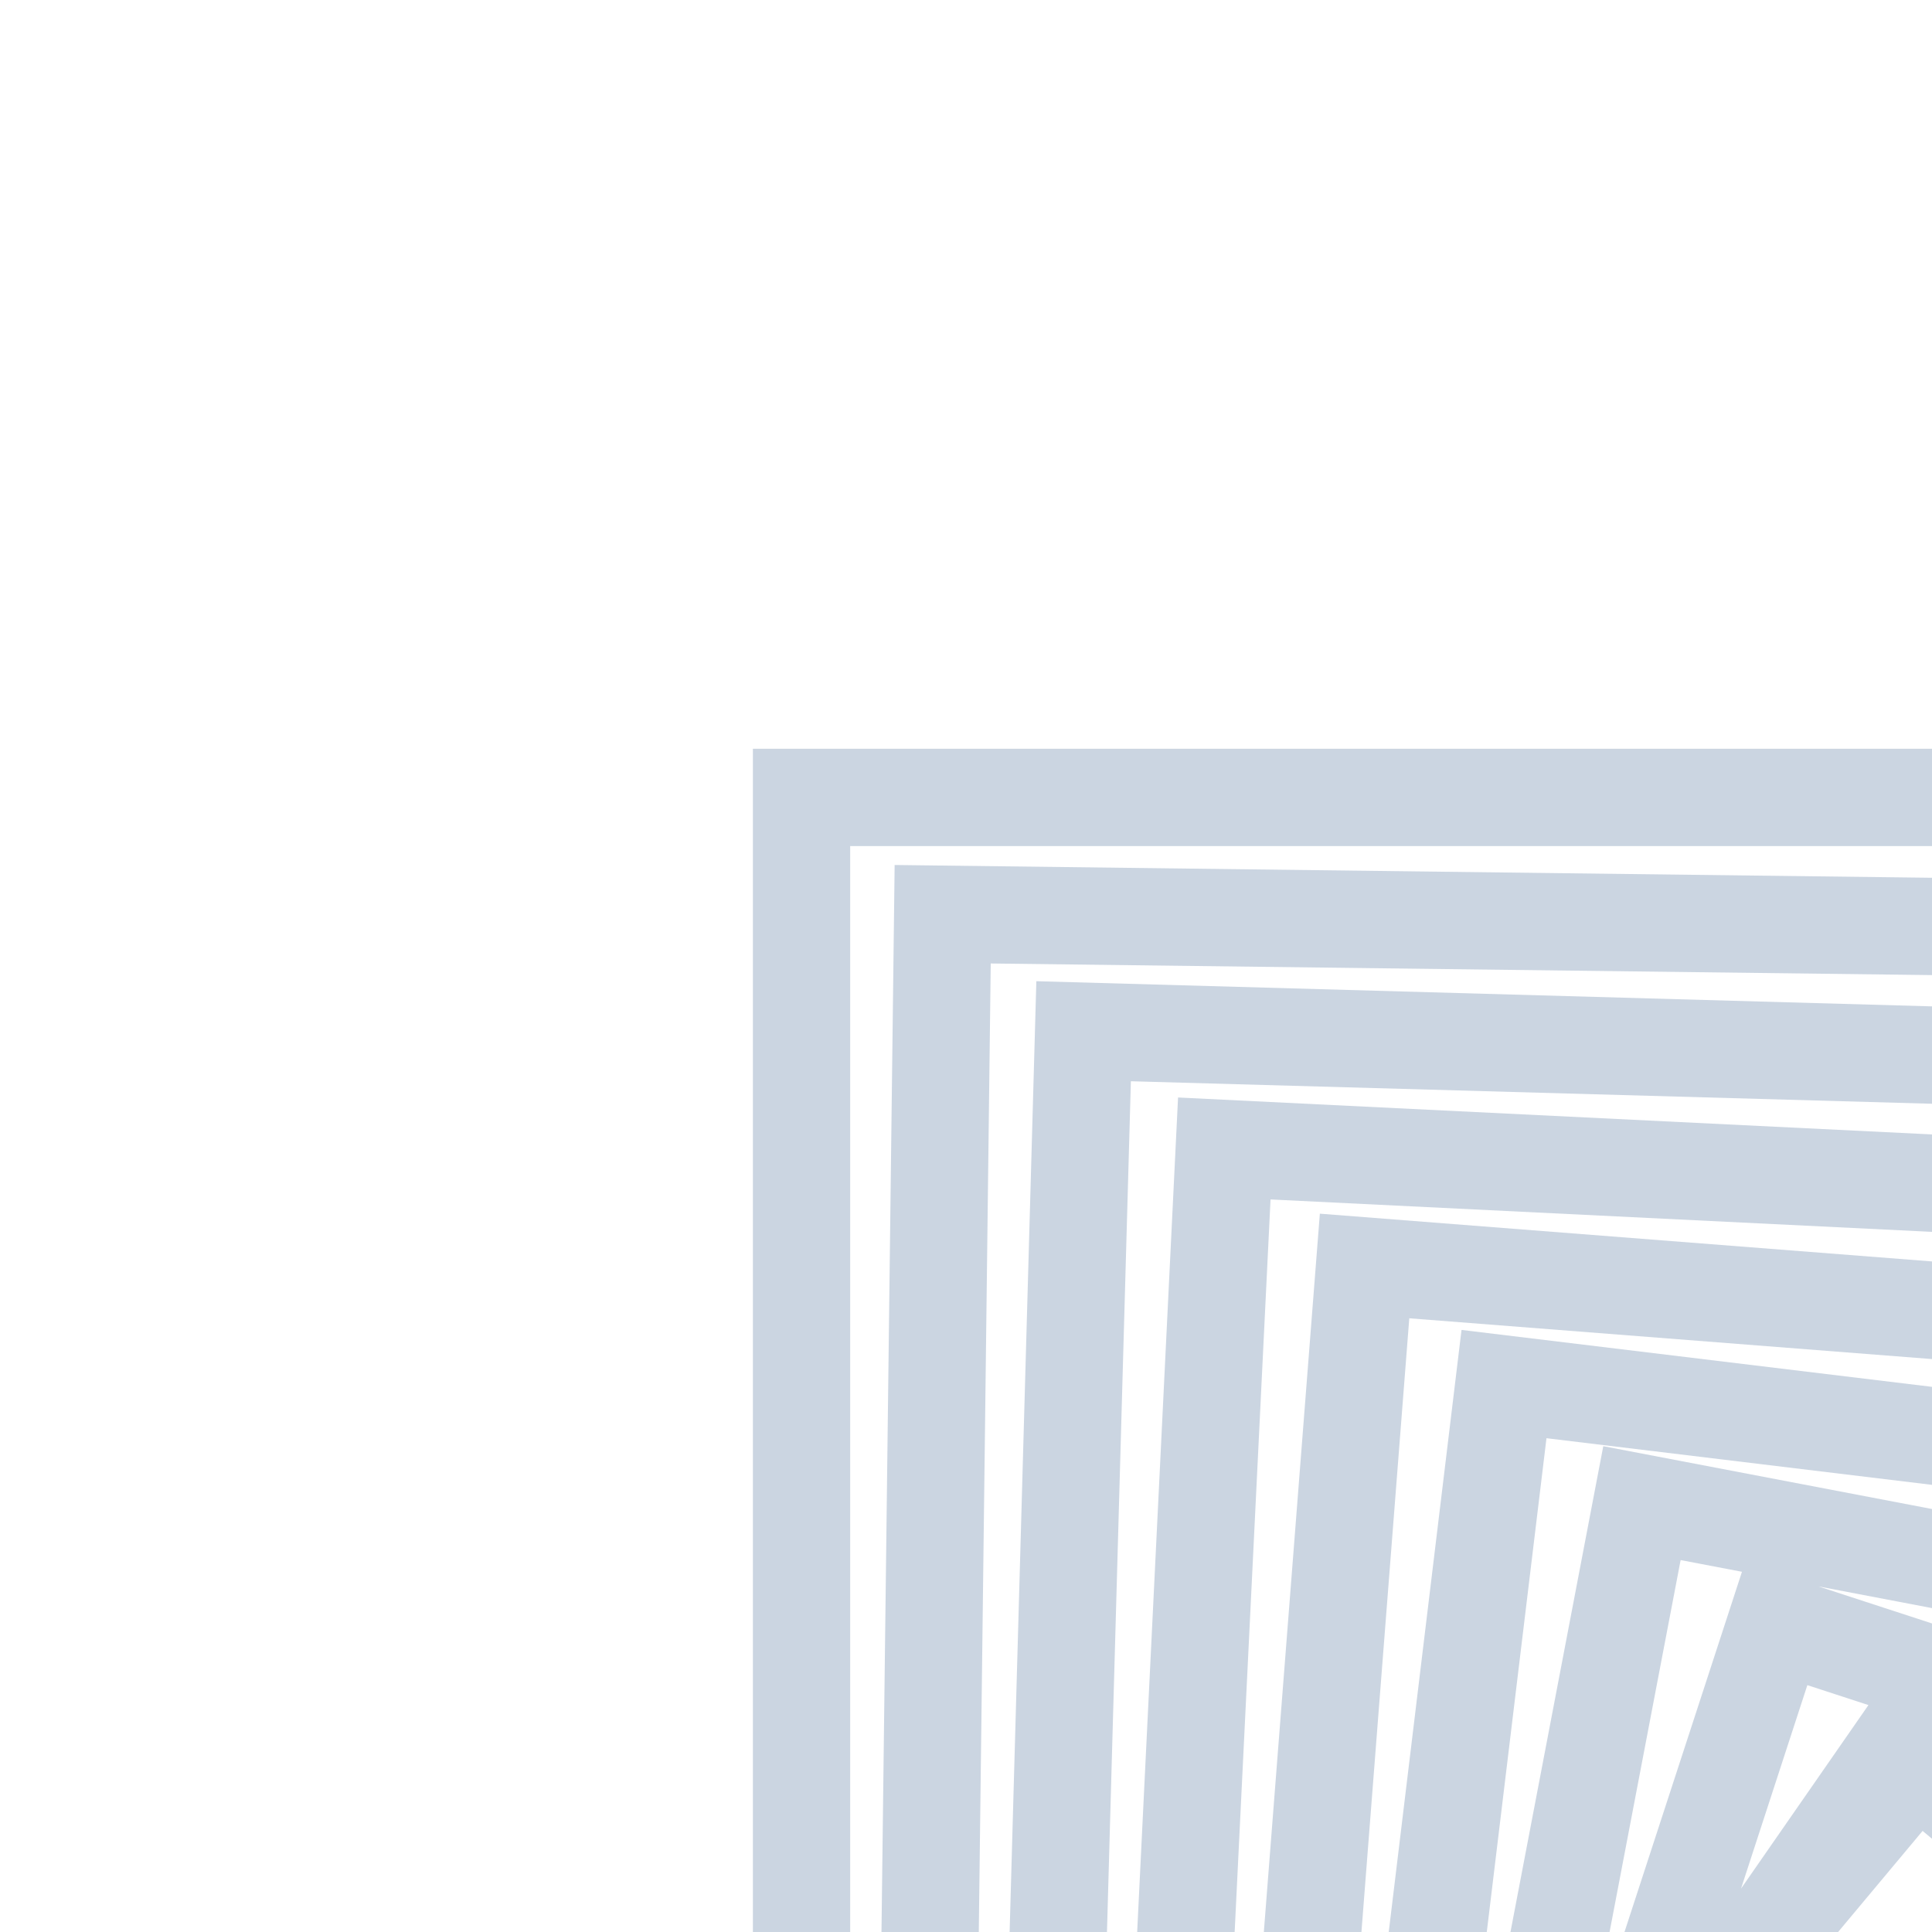
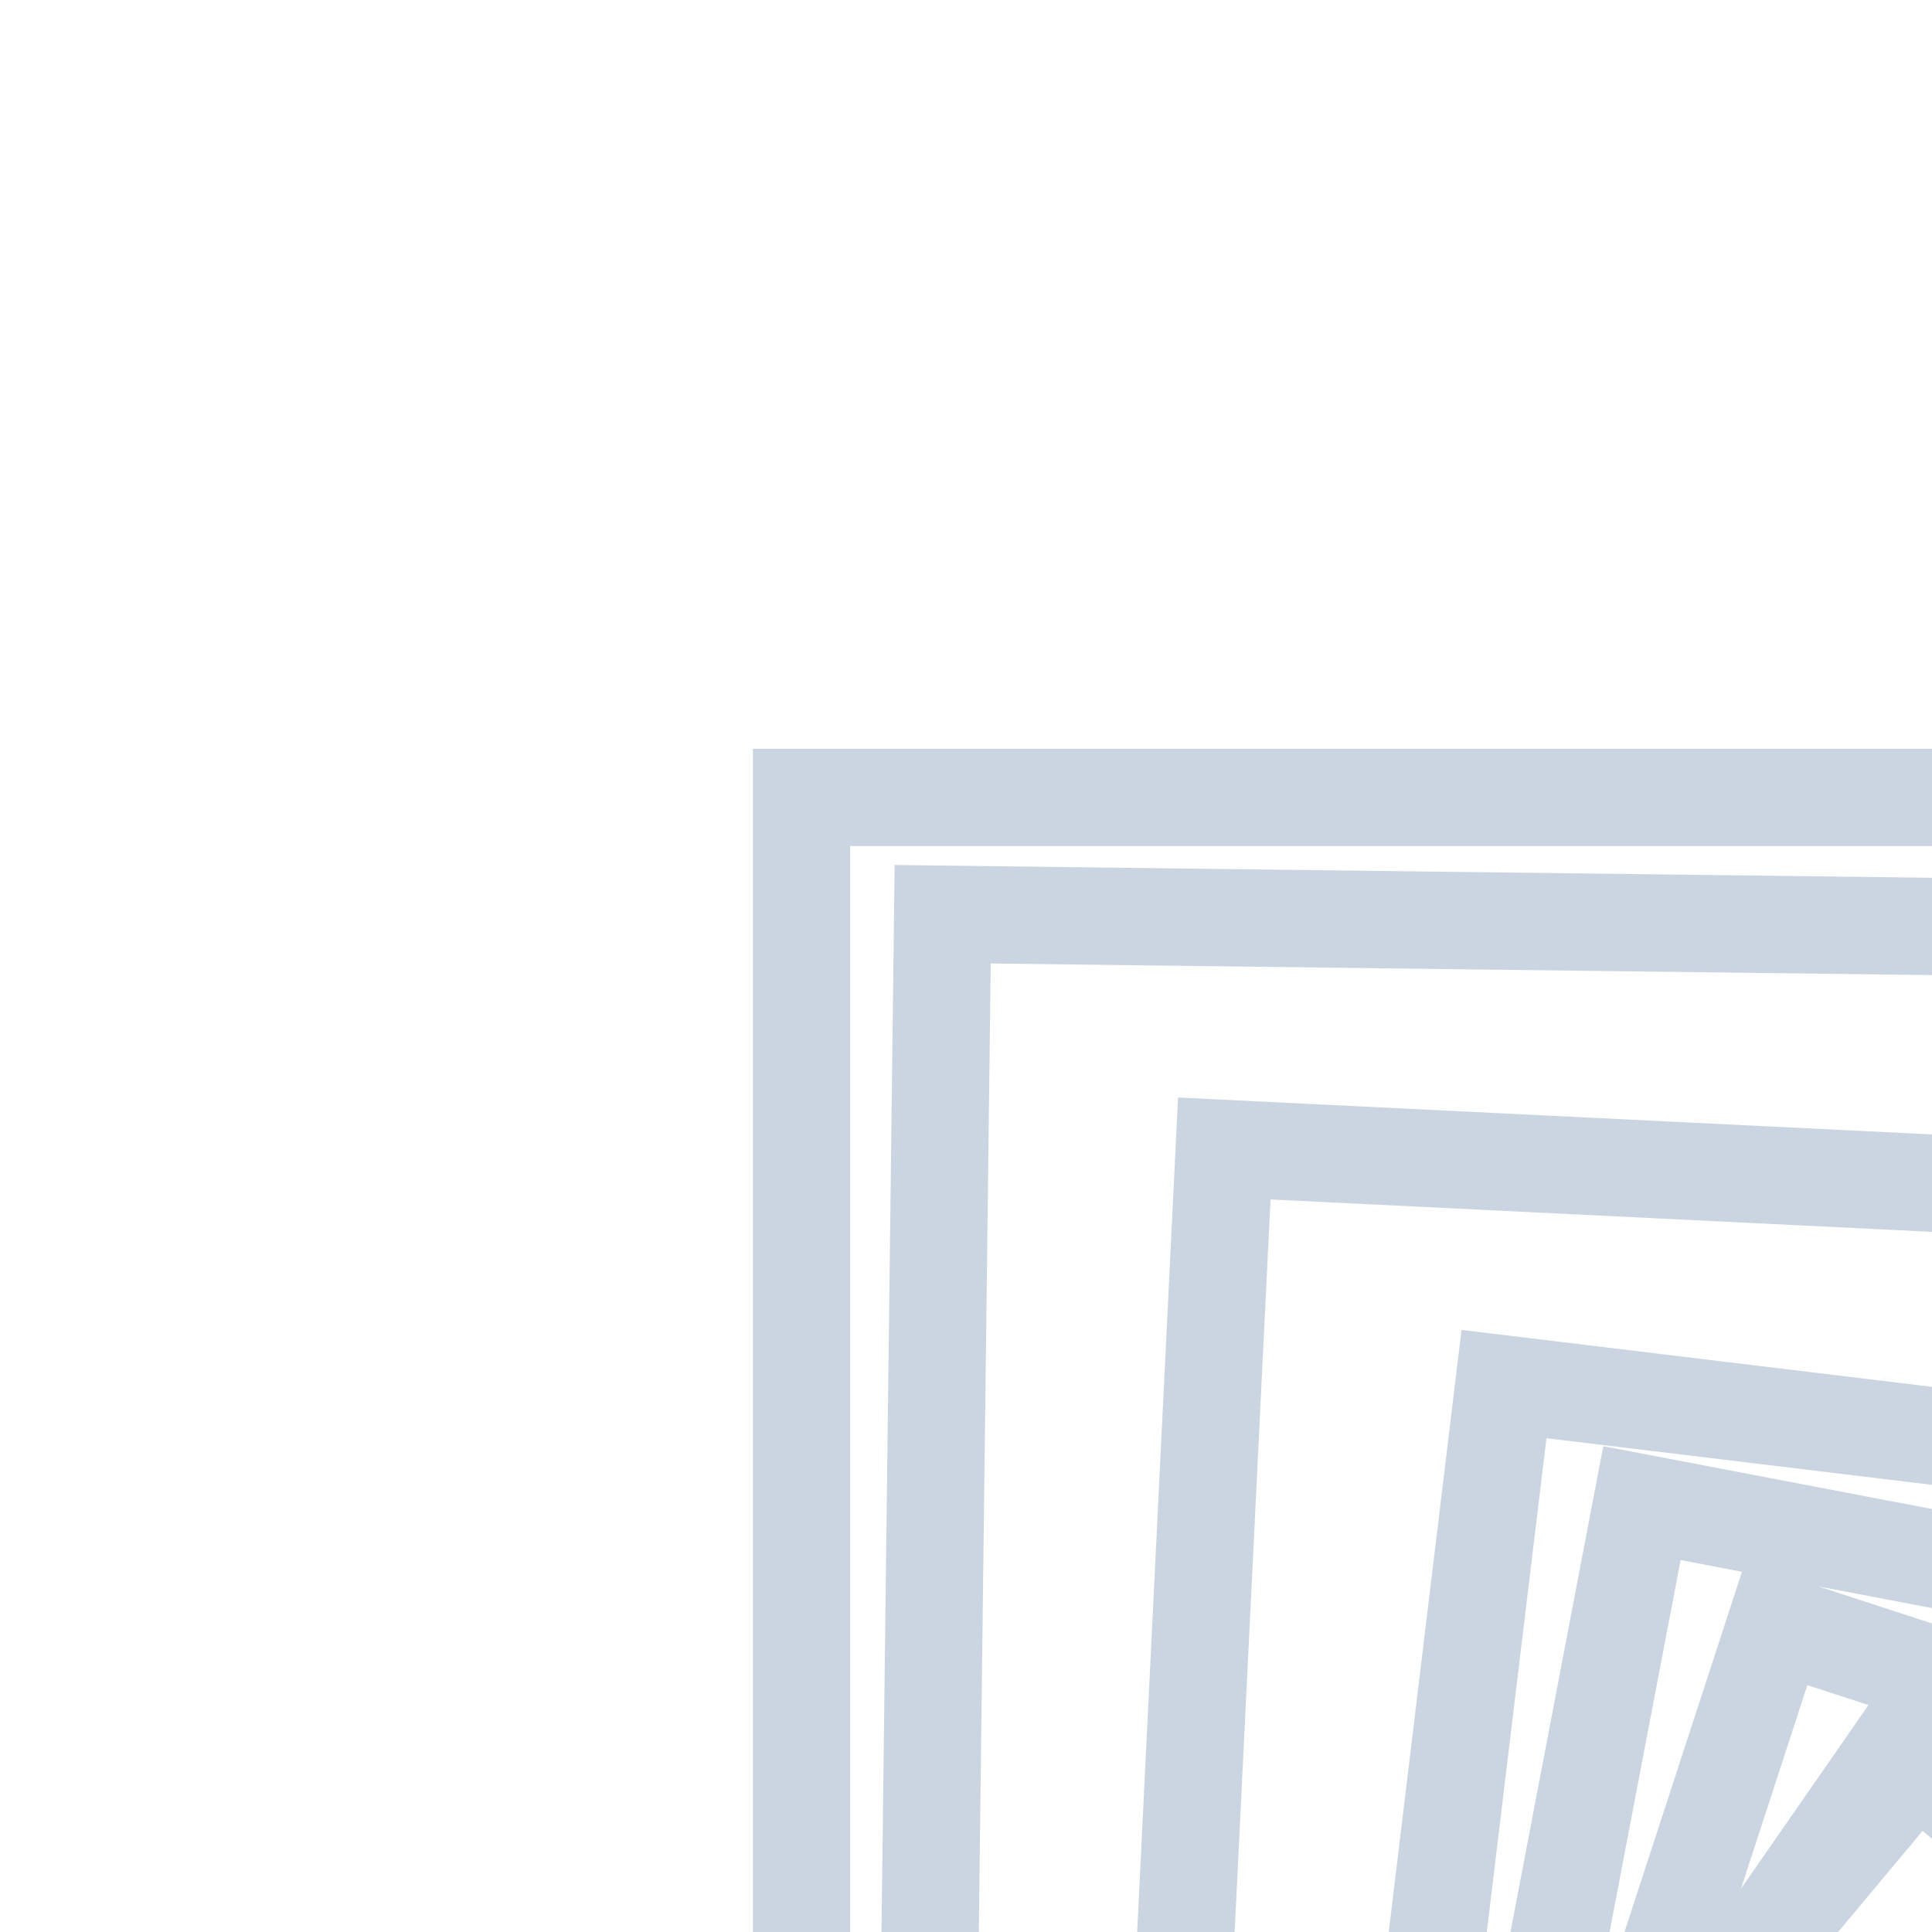
<svg xmlns="http://www.w3.org/2000/svg" width="32" height="32" version="1.1" viewBox="0 0 752 752">
  <g fill="#cbd5e1" x="0" y="0" transform="scale(2) transalate(-32, -32)">
-     <path d="m586.53 587.34h-421.07v-422.68h421.07zm18.945-441.62h-458.95v460.56h458.95z" />
+     <path d="m586.53 587.34h-421.07v-422.68h421.07zm18.945-441.62h-458.95v460.56h458.95" />
    <path d="m577.89 583.66 5.062-410.28-408.84-5.039-5.059 410.27zm-18.707-19.176-370.96-4.574 4.59-372.4 370.96 4.578z" />
-     <path d="m550.3 561.03 10.121-359.99-358.73-10.082-10.117 359.99zm-18.402-19.465-320.86-9.016 9.051-322.12 320.86 9.016z" />
    <path d="m522.71 538.41 15.18-309.7-308.62-15.121-15.172 309.7zm-17.988-19.848-270.77-13.27 13.316-271.86 270.77 13.27z" />
-     <path d="m495.13 515.8 20.246-259.43-258.51-20.168-20.23 259.42zm-17.41-20.359-220.73-17.219 17.281-221.66 220.75 17.223z" />
    <path d="m467.55 493.17 25.297-209.13-208.41-25.215-25.285 209.14zm-166.58-213.27 170.79 20.664-20.746 171.52-170.78-20.656z" />
    <path d="m439.96 470.55 30.355-158.85-158.29-30.246-30.344 158.85zm-83.637-92.871 17.848-21.355 21.516 17.992-17.848 21.348zm11.348 35.738-39.586-12.914 3.875-11.891zm16.633-74.84 39.605 12.926-3.879 11.887zm28.852 45.887-12.914 39.578-11.887-3.879zm11.754 63.922-11.938-2.277 29.883-91.594zm23.246-121.64-2.293 11.992-91.949-29.992zm-84.527 5.09-24.797 35.723 12.91-39.602zm-36.551-28.219 11.938 2.277-29.863 91.566zm70.977 139.64-94.211-18.008 2.289-11.992z" />
  </g>
</svg>